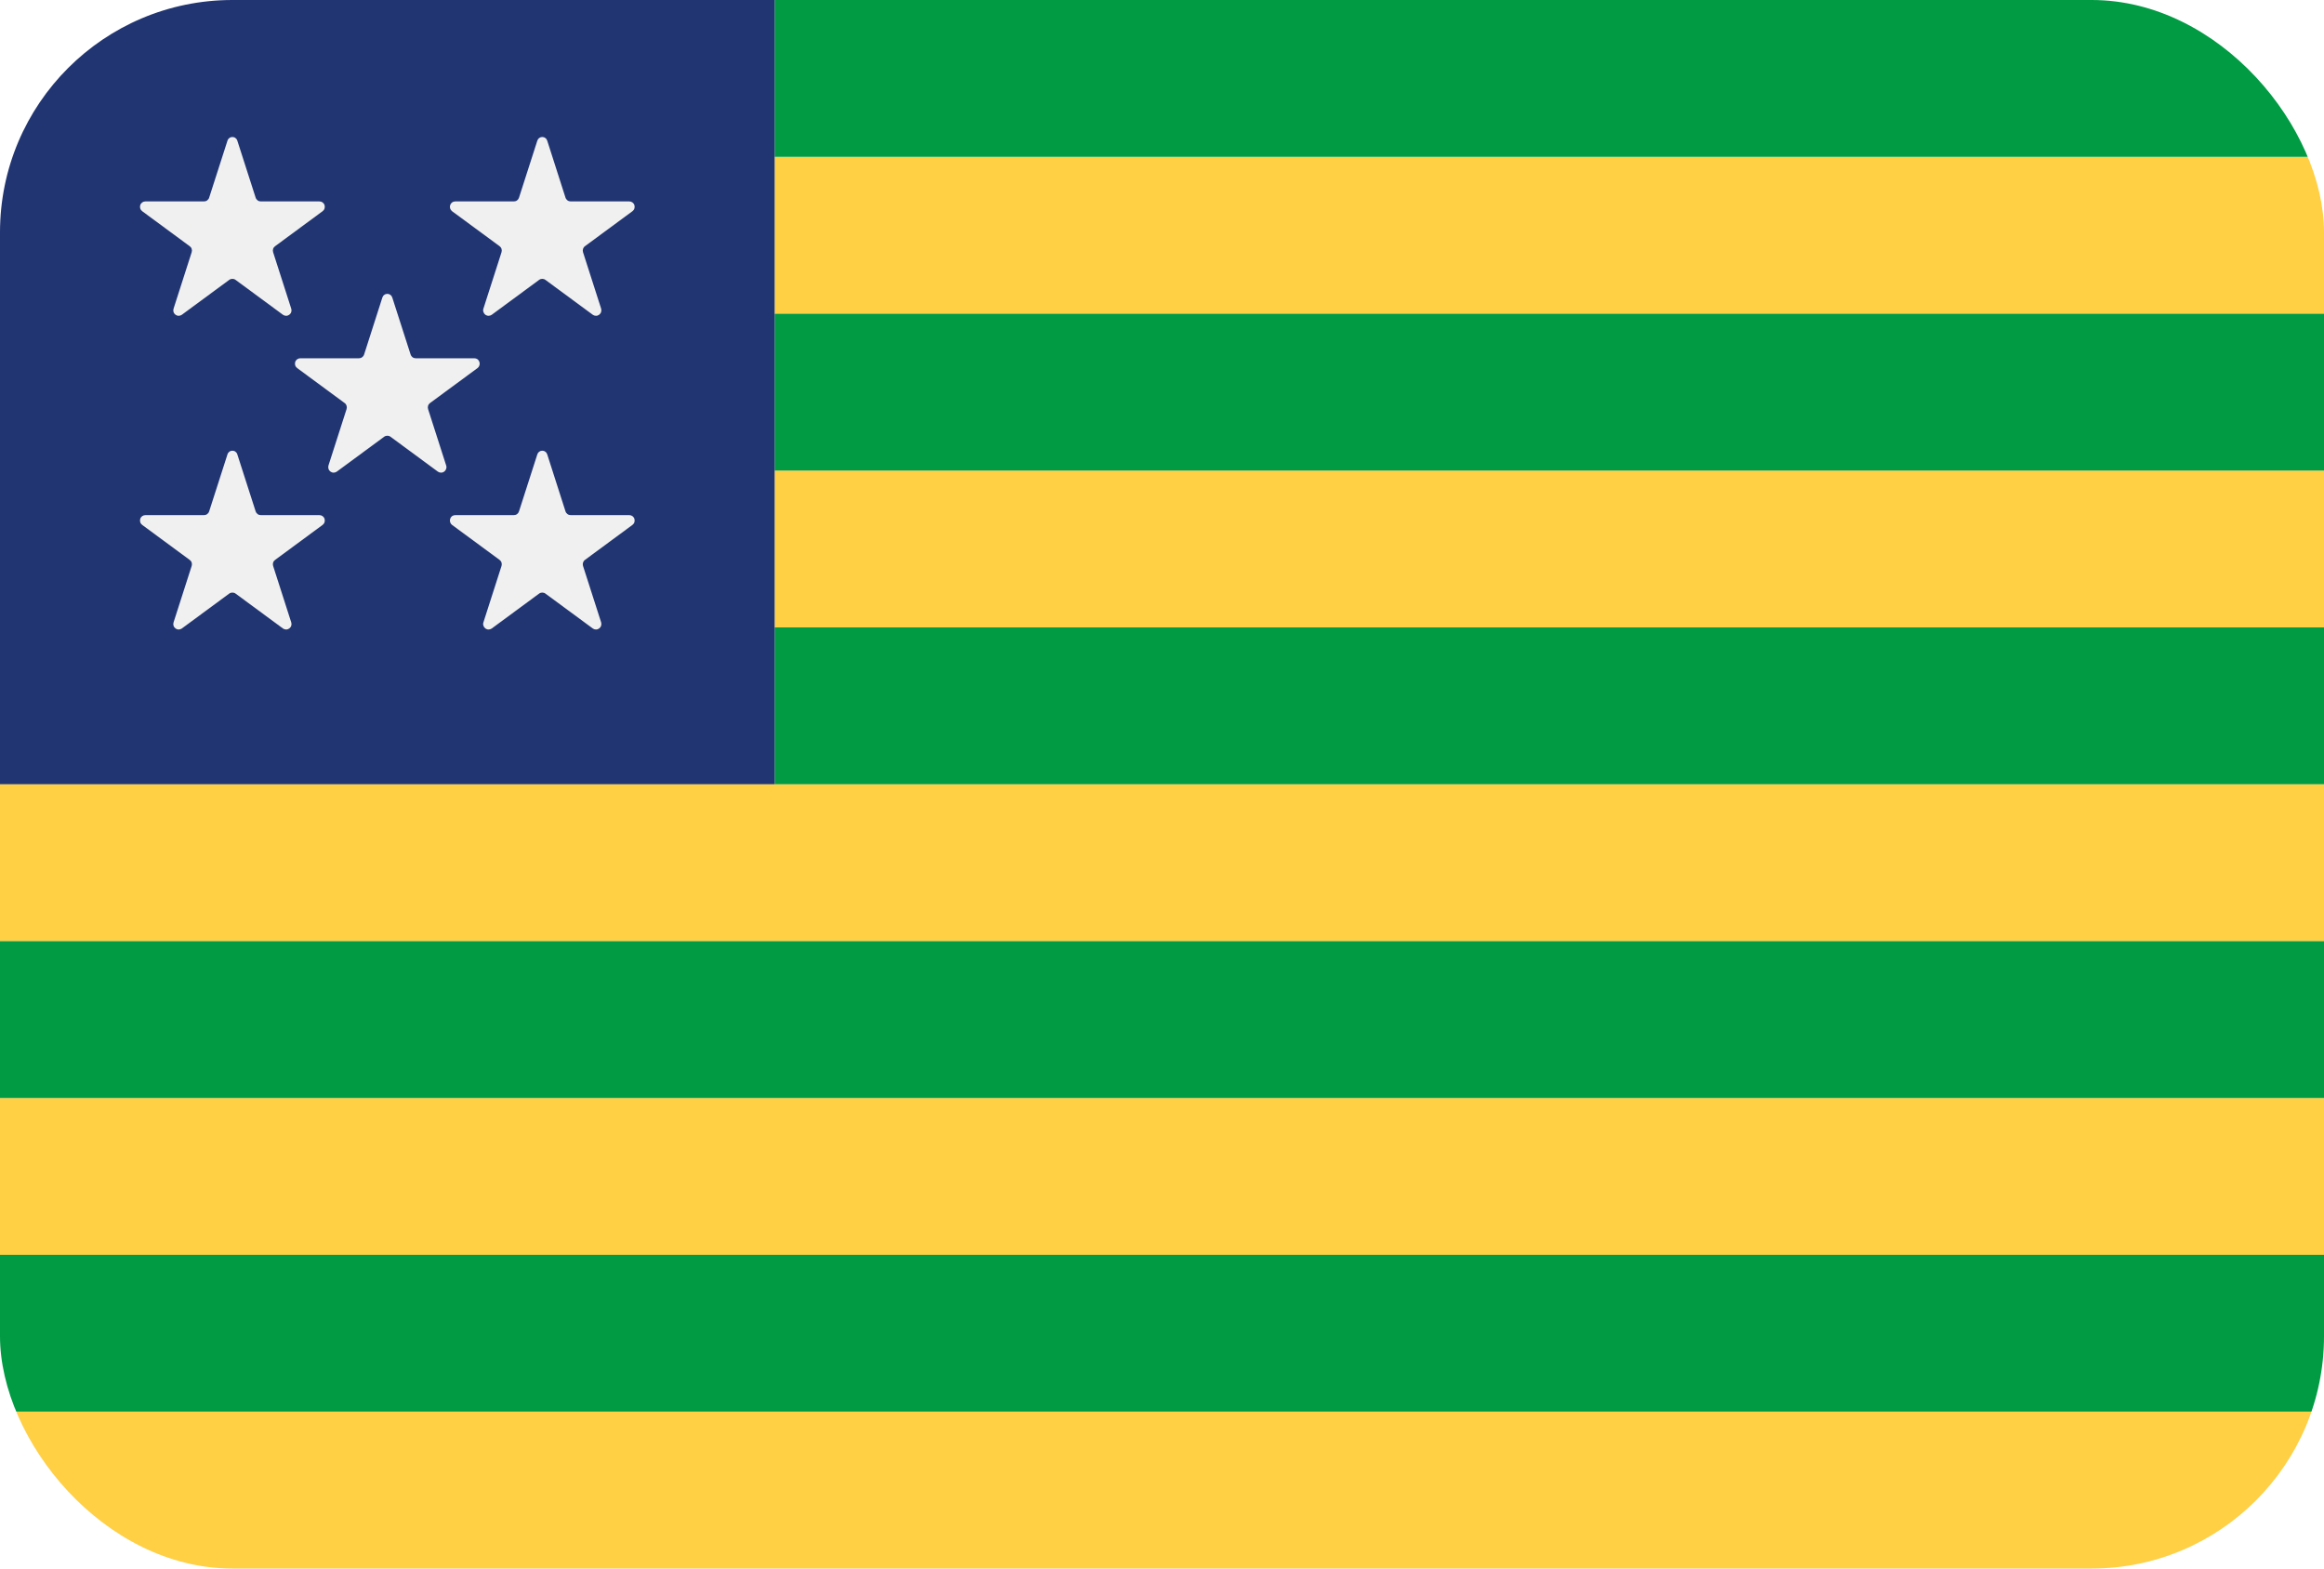
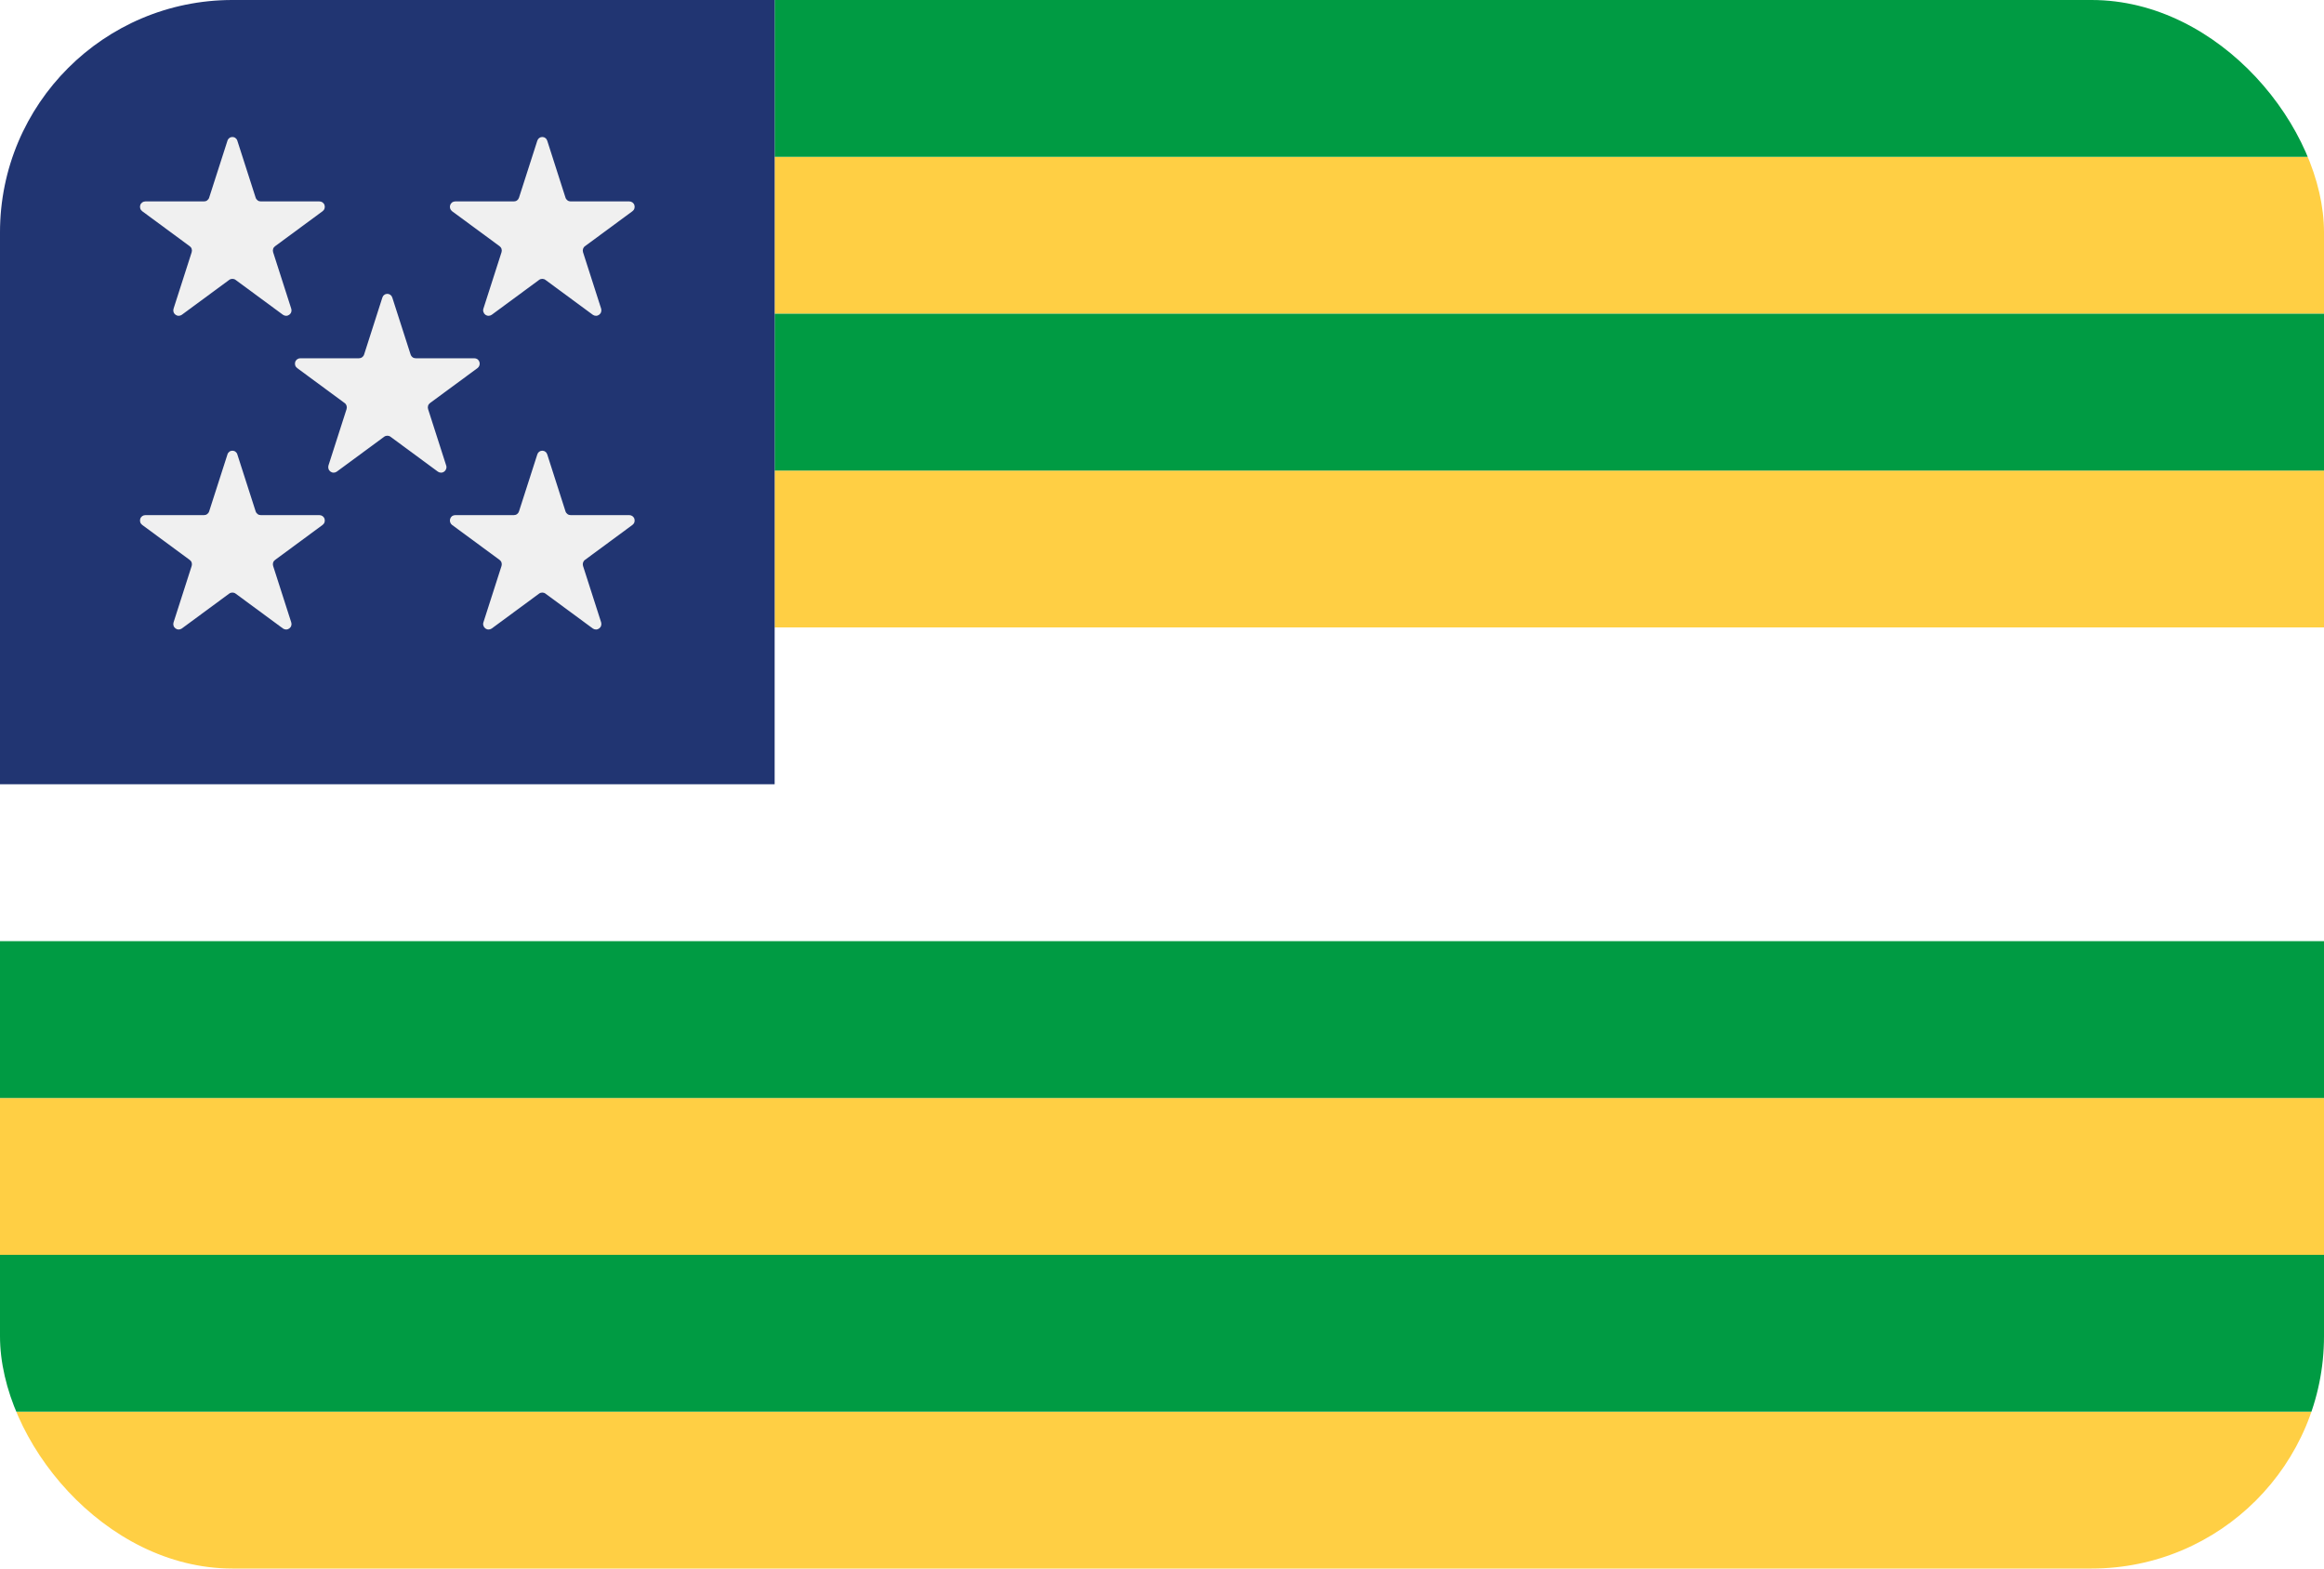
<svg xmlns="http://www.w3.org/2000/svg" width="40" height="27" viewBox="0 0 40 27" fill="none">
  <g clip-path="url(#clip0_375_2120)">
-     <path d="M40 13.5H0V16.2H40V13.5Z" fill="#FFCF44" />
    <path d="M40 8.1H13.333V10.8H40V8.1Z" fill="#FFCF44" />
    <path d="M40 2.7H13.333V5.4H40V2.7Z" fill="#FFCF44" />
    <path d="M40 18.9H0V21.6H40V18.9Z" fill="#FFCF44" />
    <path d="M40 24.3H0V27H40V24.3Z" fill="#FFCF44" />
    <path d="M40 16.2H0V18.9H40V16.2Z" fill="#009B43" />
-     <path d="M40 10.8H13.333V13.5H40V10.8Z" fill="#009B43" />
    <path d="M40 5.4H13.333V8.1H40V5.4Z" fill="#009B43" />
    <path d="M40 21.6H0V24.3H40V21.6Z" fill="#009B43" />
    <path d="M40 0H13.333V2.7H40V0Z" fill="#009B43" />
    <path d="M13.333 0H0V13.5H13.333V0Z" fill="#213572" />
    <path d="M6.752 5.122L7.067 6.102C7.073 6.121 7.084 6.137 7.1 6.149C7.116 6.161 7.135 6.167 7.155 6.167H8.164C8.184 6.167 8.203 6.173 8.219 6.184C8.234 6.196 8.246 6.212 8.252 6.231C8.258 6.25 8.258 6.27 8.252 6.289C8.246 6.308 8.235 6.324 8.219 6.336L7.401 6.938C7.386 6.949 7.374 6.965 7.368 6.984C7.362 7.003 7.362 7.023 7.368 7.042L7.68 8.014C7.686 8.032 7.686 8.053 7.679 8.071C7.673 8.09 7.662 8.106 7.646 8.118C7.63 8.129 7.611 8.136 7.592 8.136C7.572 8.136 7.553 8.13 7.537 8.119L6.721 7.518C6.706 7.506 6.686 7.5 6.667 7.5C6.647 7.5 6.628 7.506 6.612 7.518L5.796 8.119C5.78 8.13 5.761 8.136 5.742 8.136C5.722 8.136 5.703 8.129 5.688 8.118C5.672 8.106 5.66 8.09 5.654 8.071C5.648 8.053 5.648 8.032 5.653 8.014L5.965 7.042C5.971 7.023 5.971 7.003 5.965 6.984C5.959 6.965 5.948 6.949 5.932 6.938L5.115 6.336C5.099 6.324 5.087 6.308 5.081 6.289C5.075 6.27 5.075 6.25 5.081 6.231C5.087 6.212 5.099 6.196 5.115 6.184C5.131 6.173 5.15 6.167 5.169 6.167H6.179C6.198 6.167 6.217 6.161 6.233 6.149C6.249 6.137 6.261 6.121 6.267 6.102L6.581 5.122C6.587 5.103 6.598 5.087 6.614 5.076C6.629 5.064 6.648 5.058 6.667 5.058C6.686 5.058 6.704 5.064 6.72 5.076C6.735 5.087 6.746 5.103 6.752 5.122Z" fill="#F0F0F0" />
    <path d="M9.419 2.422L9.733 3.402C9.739 3.421 9.751 3.437 9.767 3.449C9.783 3.461 9.802 3.467 9.821 3.467H10.831C10.85 3.467 10.869 3.473 10.885 3.484C10.901 3.496 10.913 3.512 10.919 3.531C10.925 3.55 10.925 3.57 10.919 3.589C10.913 3.608 10.901 3.624 10.885 3.636L10.068 4.238C10.052 4.249 10.041 4.265 10.035 4.284C10.029 4.303 10.029 4.323 10.035 4.342L10.347 5.314C10.352 5.332 10.352 5.353 10.346 5.371C10.34 5.39 10.328 5.406 10.312 5.418C10.297 5.429 10.278 5.436 10.258 5.436C10.239 5.436 10.22 5.43 10.204 5.419L9.388 4.818C9.372 4.806 9.353 4.8 9.333 4.8C9.314 4.8 9.294 4.806 9.279 4.818L8.463 5.419C8.447 5.43 8.428 5.436 8.408 5.436C8.389 5.436 8.37 5.429 8.354 5.418C8.338 5.406 8.327 5.39 8.321 5.371C8.314 5.353 8.314 5.332 8.32 5.314L8.632 4.342C8.638 4.323 8.638 4.303 8.632 4.284C8.626 4.265 8.614 4.249 8.599 4.238L7.781 3.636C7.765 3.624 7.754 3.608 7.748 3.589C7.742 3.57 7.742 3.55 7.748 3.531C7.754 3.512 7.766 3.496 7.781 3.484C7.797 3.473 7.816 3.467 7.836 3.467H8.845C8.865 3.467 8.884 3.461 8.9 3.449C8.916 3.437 8.927 3.421 8.933 3.402L9.248 2.422C9.254 2.403 9.265 2.387 9.28 2.376C9.296 2.364 9.314 2.358 9.333 2.358C9.352 2.358 9.371 2.364 9.386 2.376C9.402 2.387 9.413 2.403 9.419 2.422Z" fill="#F0F0F0" />
    <path d="M4.085 2.422L4.4 3.402C4.406 3.421 4.418 3.437 4.434 3.449C4.449 3.461 4.468 3.467 4.488 3.467H5.497C5.517 3.467 5.536 3.473 5.552 3.484C5.568 3.496 5.58 3.512 5.586 3.531C5.592 3.55 5.592 3.57 5.586 3.589C5.58 3.608 5.568 3.624 5.552 3.636L4.735 4.238C4.719 4.249 4.707 4.265 4.701 4.284C4.695 4.303 4.695 4.323 4.701 4.342L5.013 5.314C5.019 5.332 5.019 5.353 5.013 5.371C5.007 5.39 4.995 5.406 4.979 5.418C4.963 5.429 4.945 5.436 4.925 5.436C4.906 5.436 4.887 5.43 4.871 5.419L4.055 4.818C4.039 4.806 4.02 4.8 4 4.8C3.98 4.8 3.961 4.806 3.945 4.818L3.129 5.419C3.113 5.43 3.094 5.436 3.075 5.436C3.055 5.436 3.037 5.429 3.021 5.418C3.005 5.406 2.993 5.39 2.987 5.371C2.981 5.353 2.981 5.332 2.987 5.314L3.299 4.342C3.305 4.323 3.305 4.303 3.299 4.284C3.293 4.265 3.281 4.249 3.265 4.238L2.448 3.636C2.432 3.624 2.42 3.608 2.414 3.589C2.408 3.57 2.408 3.55 2.414 3.531C2.42 3.512 2.432 3.496 2.448 3.484C2.464 3.473 2.483 3.467 2.503 3.467H3.512C3.532 3.467 3.551 3.461 3.566 3.449C3.582 3.437 3.594 3.421 3.6 3.402L3.915 2.422C3.92 2.403 3.932 2.387 3.947 2.376C3.962 2.364 3.981 2.358 4 2.358C4.019 2.358 4.038 2.364 4.053 2.376C4.068 2.387 4.08 2.403 4.085 2.422Z" fill="#F0F0F0" />
    <path d="M9.419 7.822L9.733 8.802C9.739 8.821 9.751 8.837 9.767 8.849C9.783 8.861 9.802 8.867 9.821 8.867H10.831C10.85 8.867 10.869 8.873 10.885 8.884C10.901 8.896 10.913 8.912 10.919 8.931C10.925 8.95 10.925 8.97 10.919 8.989C10.913 9.008 10.901 9.024 10.885 9.036L10.068 9.638C10.052 9.649 10.041 9.665 10.035 9.684C10.029 9.703 10.029 9.723 10.035 9.742L10.347 10.714C10.352 10.732 10.352 10.753 10.346 10.771C10.34 10.79 10.328 10.806 10.312 10.818C10.297 10.829 10.278 10.836 10.258 10.836C10.239 10.836 10.22 10.83 10.204 10.819L9.388 10.218C9.372 10.206 9.353 10.2 9.333 10.2C9.314 10.2 9.294 10.206 9.279 10.218L8.463 10.819C8.447 10.83 8.428 10.836 8.408 10.836C8.389 10.836 8.37 10.829 8.354 10.818C8.338 10.806 8.327 10.79 8.321 10.771C8.314 10.753 8.314 10.732 8.32 10.714L8.632 9.742C8.638 9.723 8.638 9.703 8.632 9.684C8.626 9.665 8.614 9.649 8.599 9.638L7.781 9.036C7.765 9.024 7.754 9.008 7.748 8.989C7.742 8.97 7.742 8.95 7.748 8.931C7.754 8.912 7.766 8.896 7.781 8.884C7.797 8.873 7.816 8.867 7.836 8.867H8.845C8.865 8.867 8.884 8.861 8.9 8.849C8.916 8.837 8.927 8.821 8.933 8.802L9.248 7.822C9.254 7.803 9.265 7.787 9.28 7.776C9.296 7.764 9.314 7.758 9.333 7.758C9.352 7.758 9.371 7.764 9.386 7.776C9.402 7.787 9.413 7.803 9.419 7.822Z" fill="#F0F0F0" />
    <path d="M4.085 7.822L4.4 8.802C4.406 8.821 4.418 8.837 4.434 8.849C4.449 8.861 4.468 8.867 4.488 8.867H5.497C5.517 8.867 5.536 8.873 5.552 8.884C5.568 8.896 5.58 8.912 5.586 8.931C5.592 8.95 5.592 8.97 5.586 8.989C5.58 9.008 5.568 9.024 5.552 9.036L4.735 9.638C4.719 9.649 4.707 9.665 4.701 9.684C4.695 9.703 4.695 9.723 4.701 9.742L5.013 10.714C5.019 10.732 5.019 10.753 5.013 10.771C5.007 10.79 4.995 10.806 4.979 10.818C4.963 10.829 4.945 10.836 4.925 10.836C4.906 10.836 4.887 10.83 4.871 10.819L4.055 10.218C4.039 10.206 4.02 10.2 4 10.2C3.98 10.2 3.961 10.206 3.945 10.218L3.129 10.819C3.113 10.83 3.094 10.836 3.075 10.836C3.055 10.836 3.037 10.829 3.021 10.818C3.005 10.806 2.993 10.79 2.987 10.771C2.981 10.753 2.981 10.732 2.987 10.714L3.299 9.742C3.305 9.723 3.305 9.703 3.299 9.684C3.293 9.665 3.281 9.649 3.265 9.638L2.448 9.036C2.432 9.024 2.42 9.008 2.414 8.989C2.408 8.97 2.408 8.95 2.414 8.931C2.42 8.912 2.432 8.896 2.448 8.884C2.464 8.873 2.483 8.867 2.503 8.867H3.512C3.532 8.867 3.551 8.861 3.566 8.849C3.582 8.837 3.594 8.821 3.6 8.802L3.915 7.822C3.92 7.803 3.932 7.787 3.947 7.776C3.962 7.764 3.981 7.758 4 7.758C4.019 7.758 4.038 7.764 4.053 7.776C4.068 7.787 4.08 7.803 4.085 7.822Z" fill="#F0F0F0" />
  </g>
  <defs>
    <clipPath id="clip0_375_2120">
      <rect width="40" height="27" rx="4" fill="white" />
    </clipPath>
  </defs>
</svg>